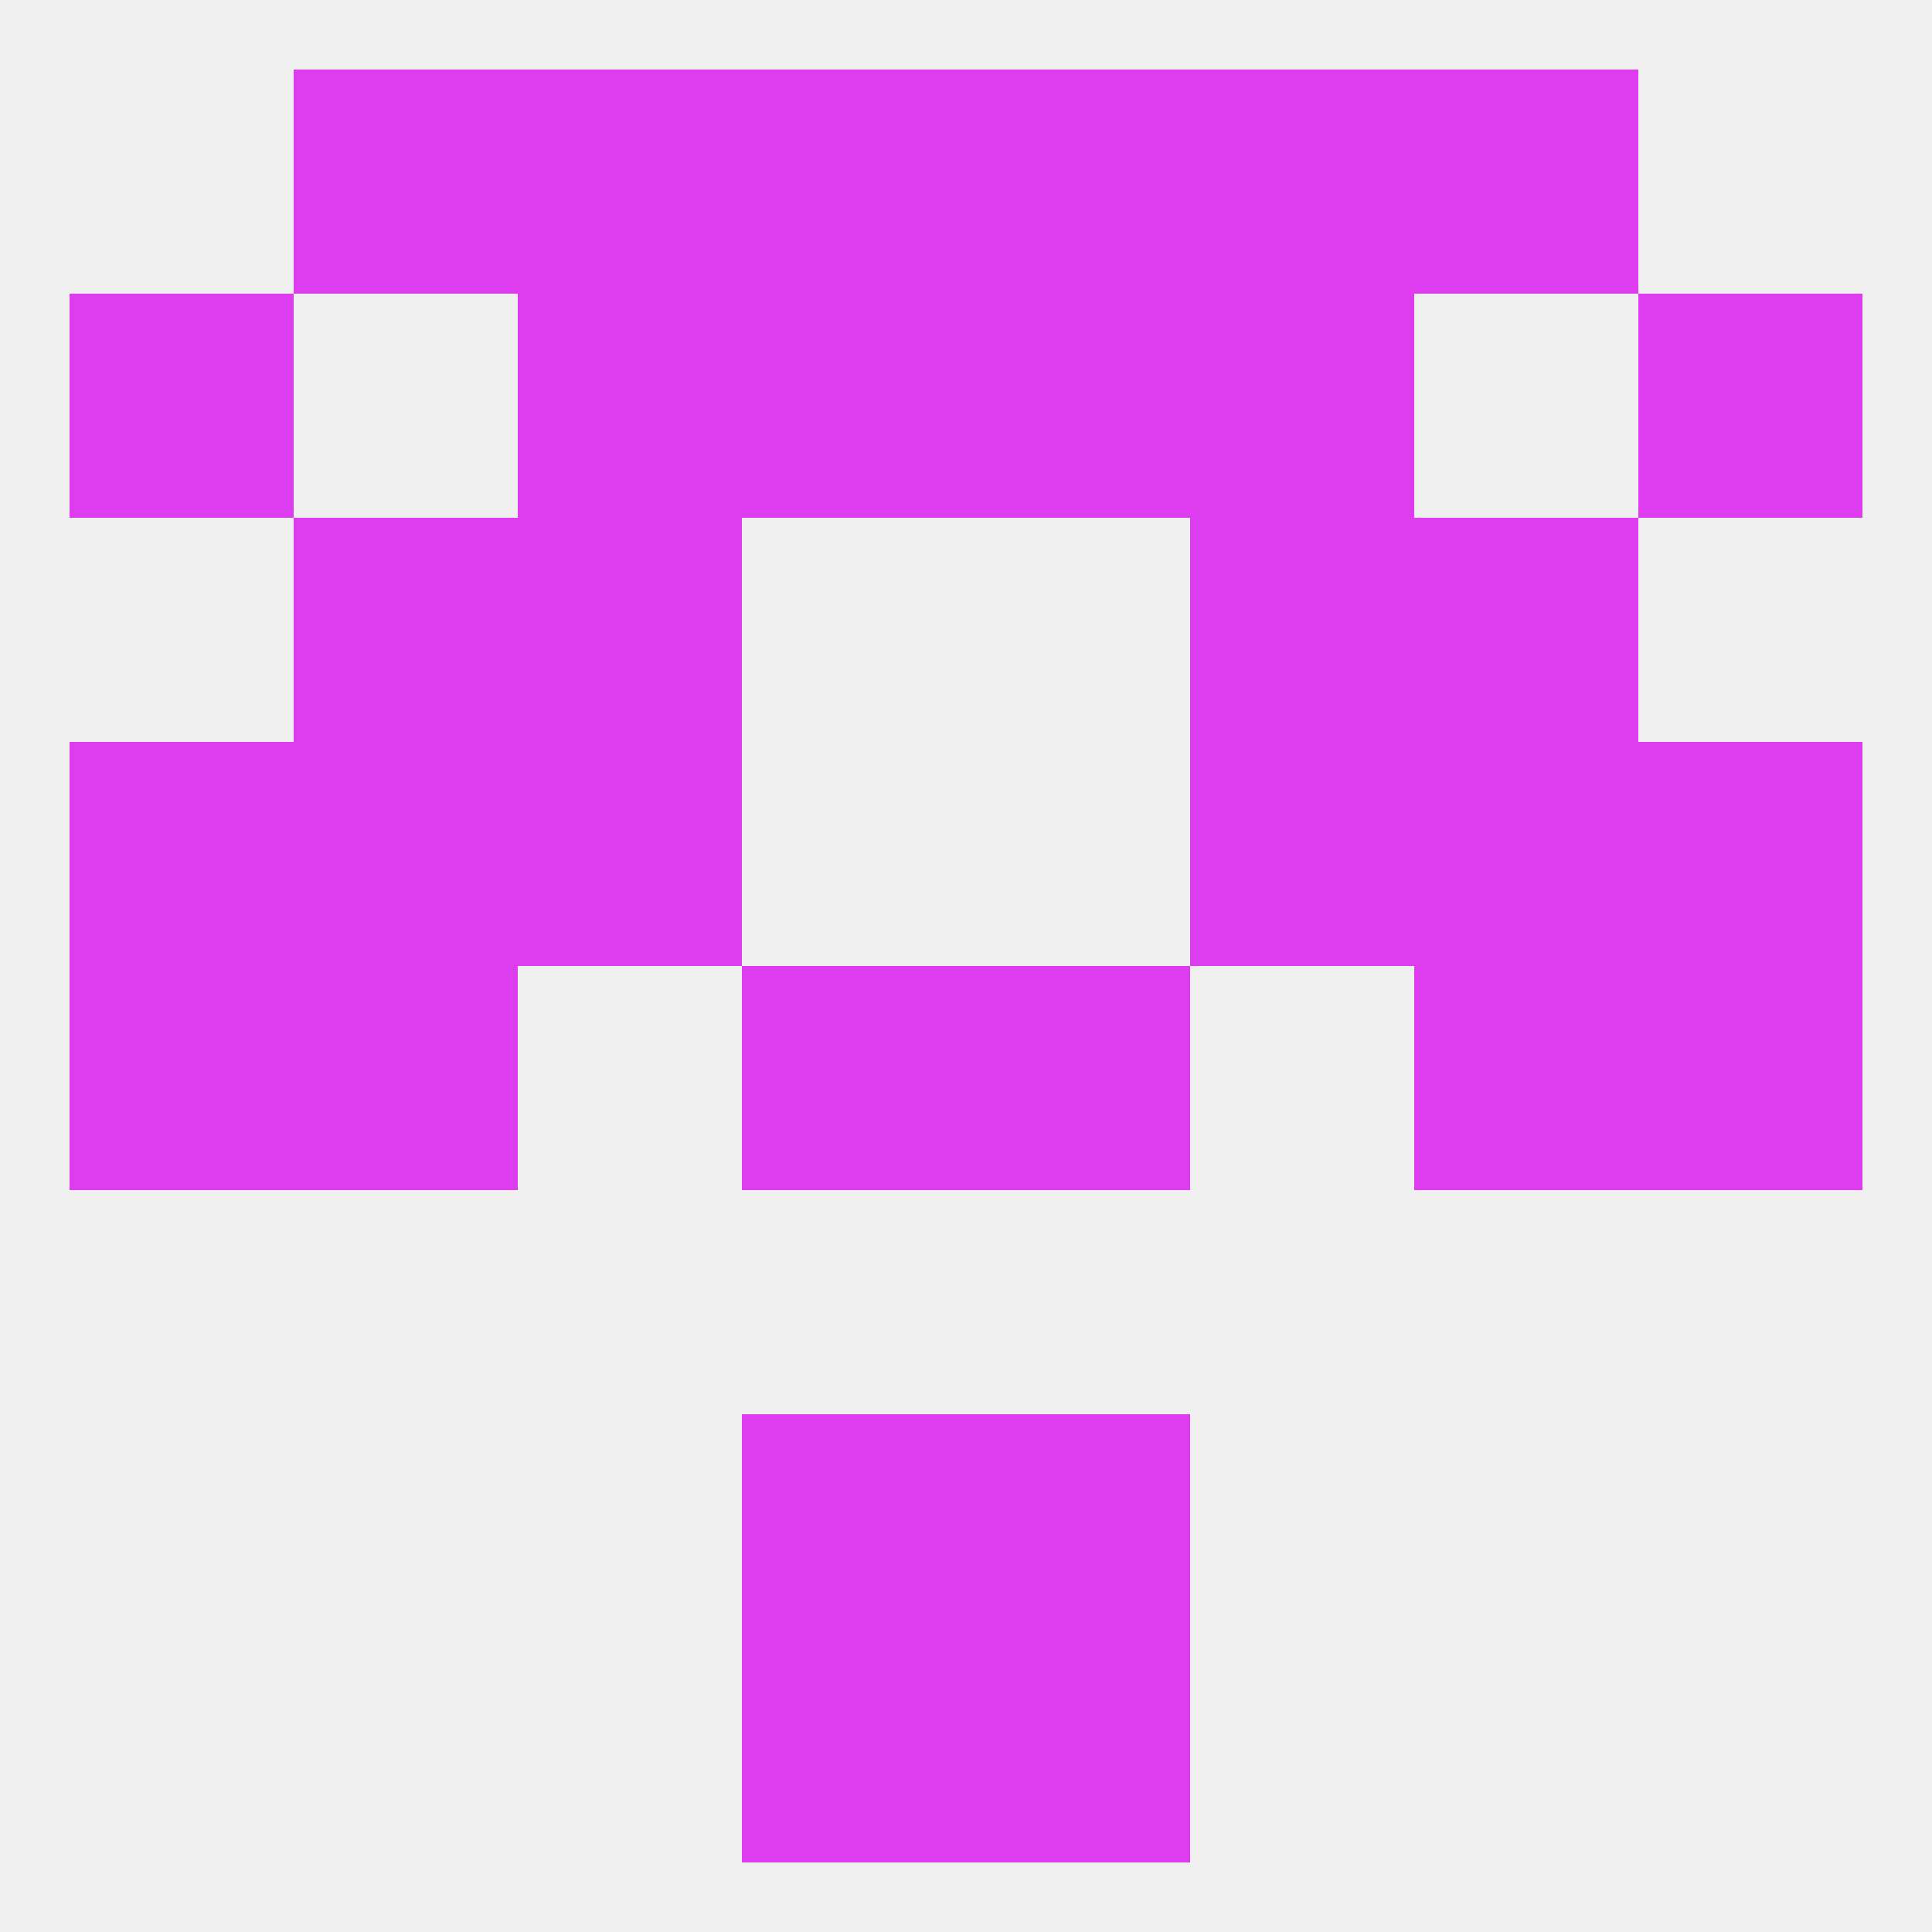
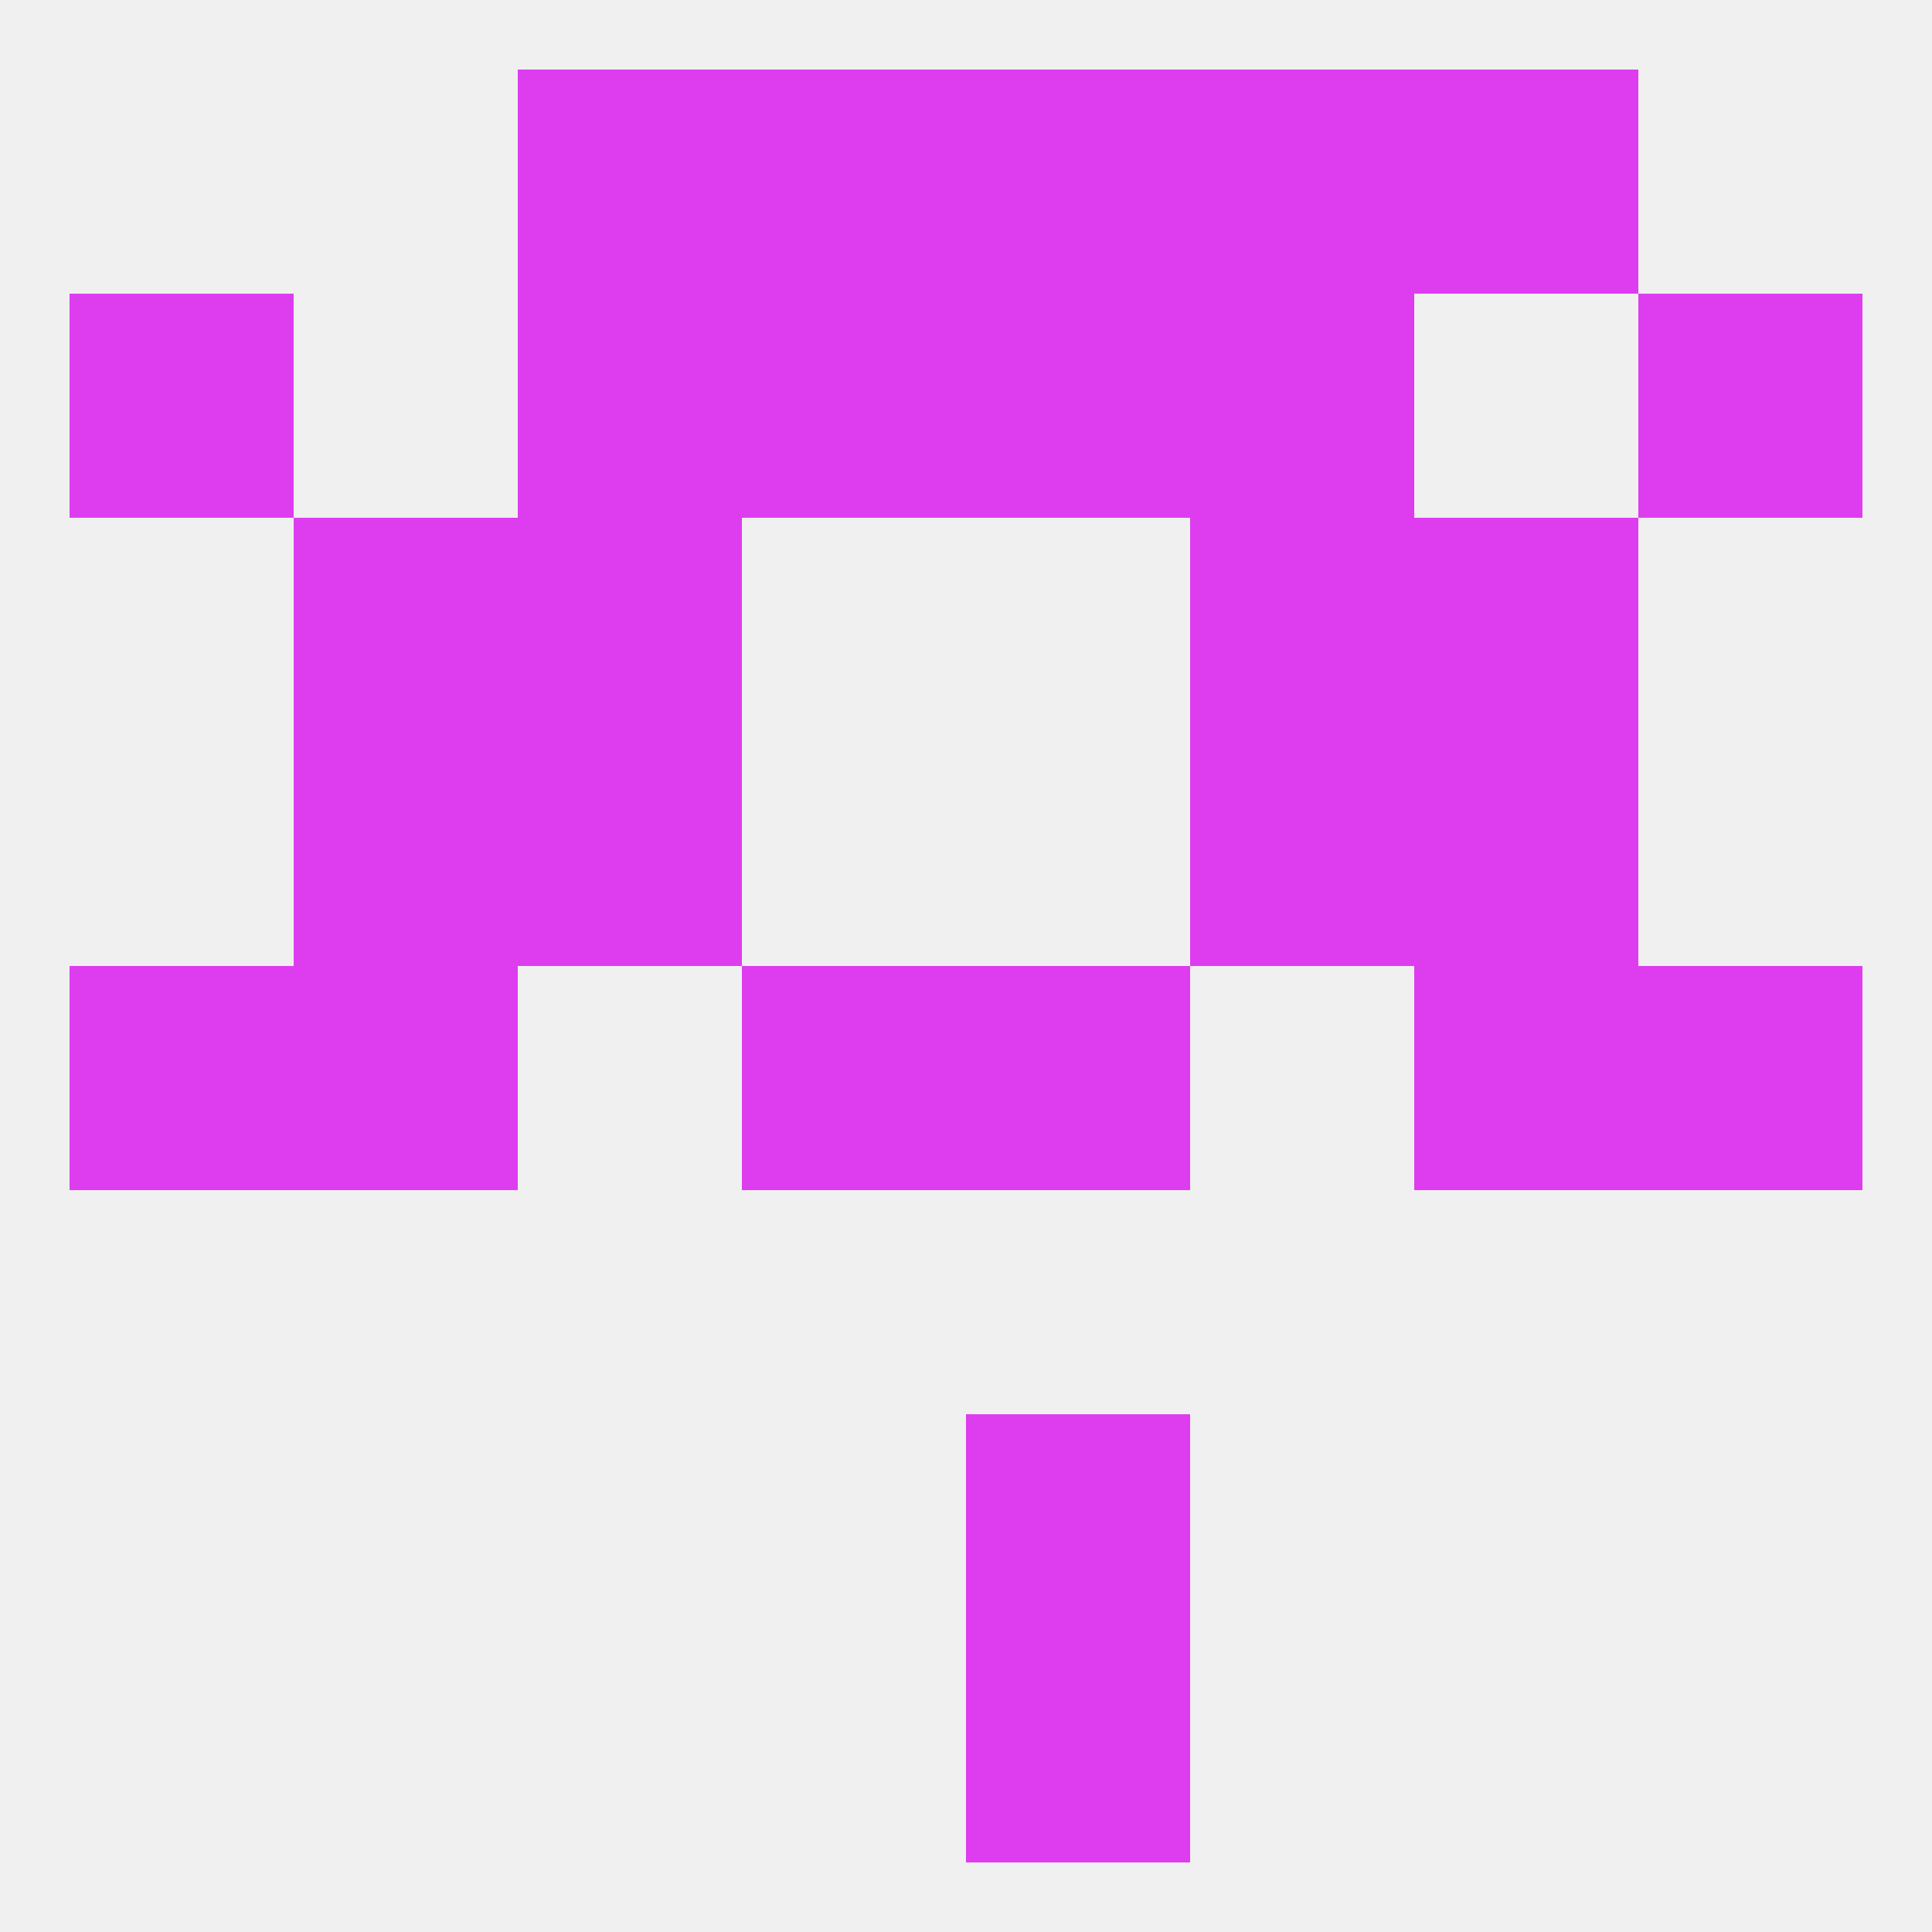
<svg xmlns="http://www.w3.org/2000/svg" version="1.1" baseprofile="full" width="250" height="250" viewBox="0 0 250 250">
  <rect width="100%" height="100%" fill="rgba(240,240,240,255)" />
  <rect x="9" y="125" width="29" height="29" fill="rgba(221,61,239,255)" />
  <rect x="212" y="125" width="29" height="29" fill="rgba(221,61,239,255)" />
  <rect x="96" y="125" width="29" height="29" fill="rgba(221,61,239,255)" />
  <rect x="125" y="125" width="29" height="29" fill="rgba(221,61,239,255)" />
  <rect x="38" y="125" width="29" height="29" fill="rgba(221,61,239,255)" />
  <rect x="183" y="125" width="29" height="29" fill="rgba(221,61,239,255)" />
-   <rect x="9" y="96" width="29" height="29" fill="rgba(221,61,239,255)" />
-   <rect x="212" y="96" width="29" height="29" fill="rgba(221,61,239,255)" />
  <rect x="38" y="96" width="29" height="29" fill="rgba(221,61,239,255)" />
  <rect x="183" y="96" width="29" height="29" fill="rgba(221,61,239,255)" />
  <rect x="67" y="96" width="29" height="29" fill="rgba(221,61,239,255)" />
  <rect x="154" y="96" width="29" height="29" fill="rgba(221,61,239,255)" />
  <rect x="38" y="67" width="29" height="29" fill="rgba(221,61,239,255)" />
  <rect x="183" y="67" width="29" height="29" fill="rgba(221,61,239,255)" />
  <rect x="67" y="67" width="29" height="29" fill="rgba(221,61,239,255)" />
  <rect x="154" y="67" width="29" height="29" fill="rgba(221,61,239,255)" />
  <rect x="154" y="38" width="29" height="29" fill="rgba(221,61,239,255)" />
  <rect x="9" y="38" width="29" height="29" fill="rgba(221,61,239,255)" />
  <rect x="212" y="38" width="29" height="29" fill="rgba(221,61,239,255)" />
  <rect x="96" y="38" width="29" height="29" fill="rgba(221,61,239,255)" />
  <rect x="125" y="38" width="29" height="29" fill="rgba(221,61,239,255)" />
  <rect x="67" y="38" width="29" height="29" fill="rgba(221,61,239,255)" />
  <rect x="67" y="9" width="29" height="29" fill="rgba(221,61,239,255)" />
  <rect x="154" y="9" width="29" height="29" fill="rgba(221,61,239,255)" />
  <rect x="96" y="9" width="29" height="29" fill="rgba(221,61,239,255)" />
  <rect x="125" y="9" width="29" height="29" fill="rgba(221,61,239,255)" />
-   <rect x="38" y="9" width="29" height="29" fill="rgba(221,61,239,255)" />
  <rect x="183" y="9" width="29" height="29" fill="rgba(221,61,239,255)" />
-   <rect x="96" y="212" width="29" height="29" fill="rgba(221,61,239,255)" />
  <rect x="125" y="212" width="29" height="29" fill="rgba(221,61,239,255)" />
-   <rect x="96" y="183" width="29" height="29" fill="rgba(221,61,239,255)" />
  <rect x="125" y="183" width="29" height="29" fill="rgba(221,61,239,255)" />
</svg>